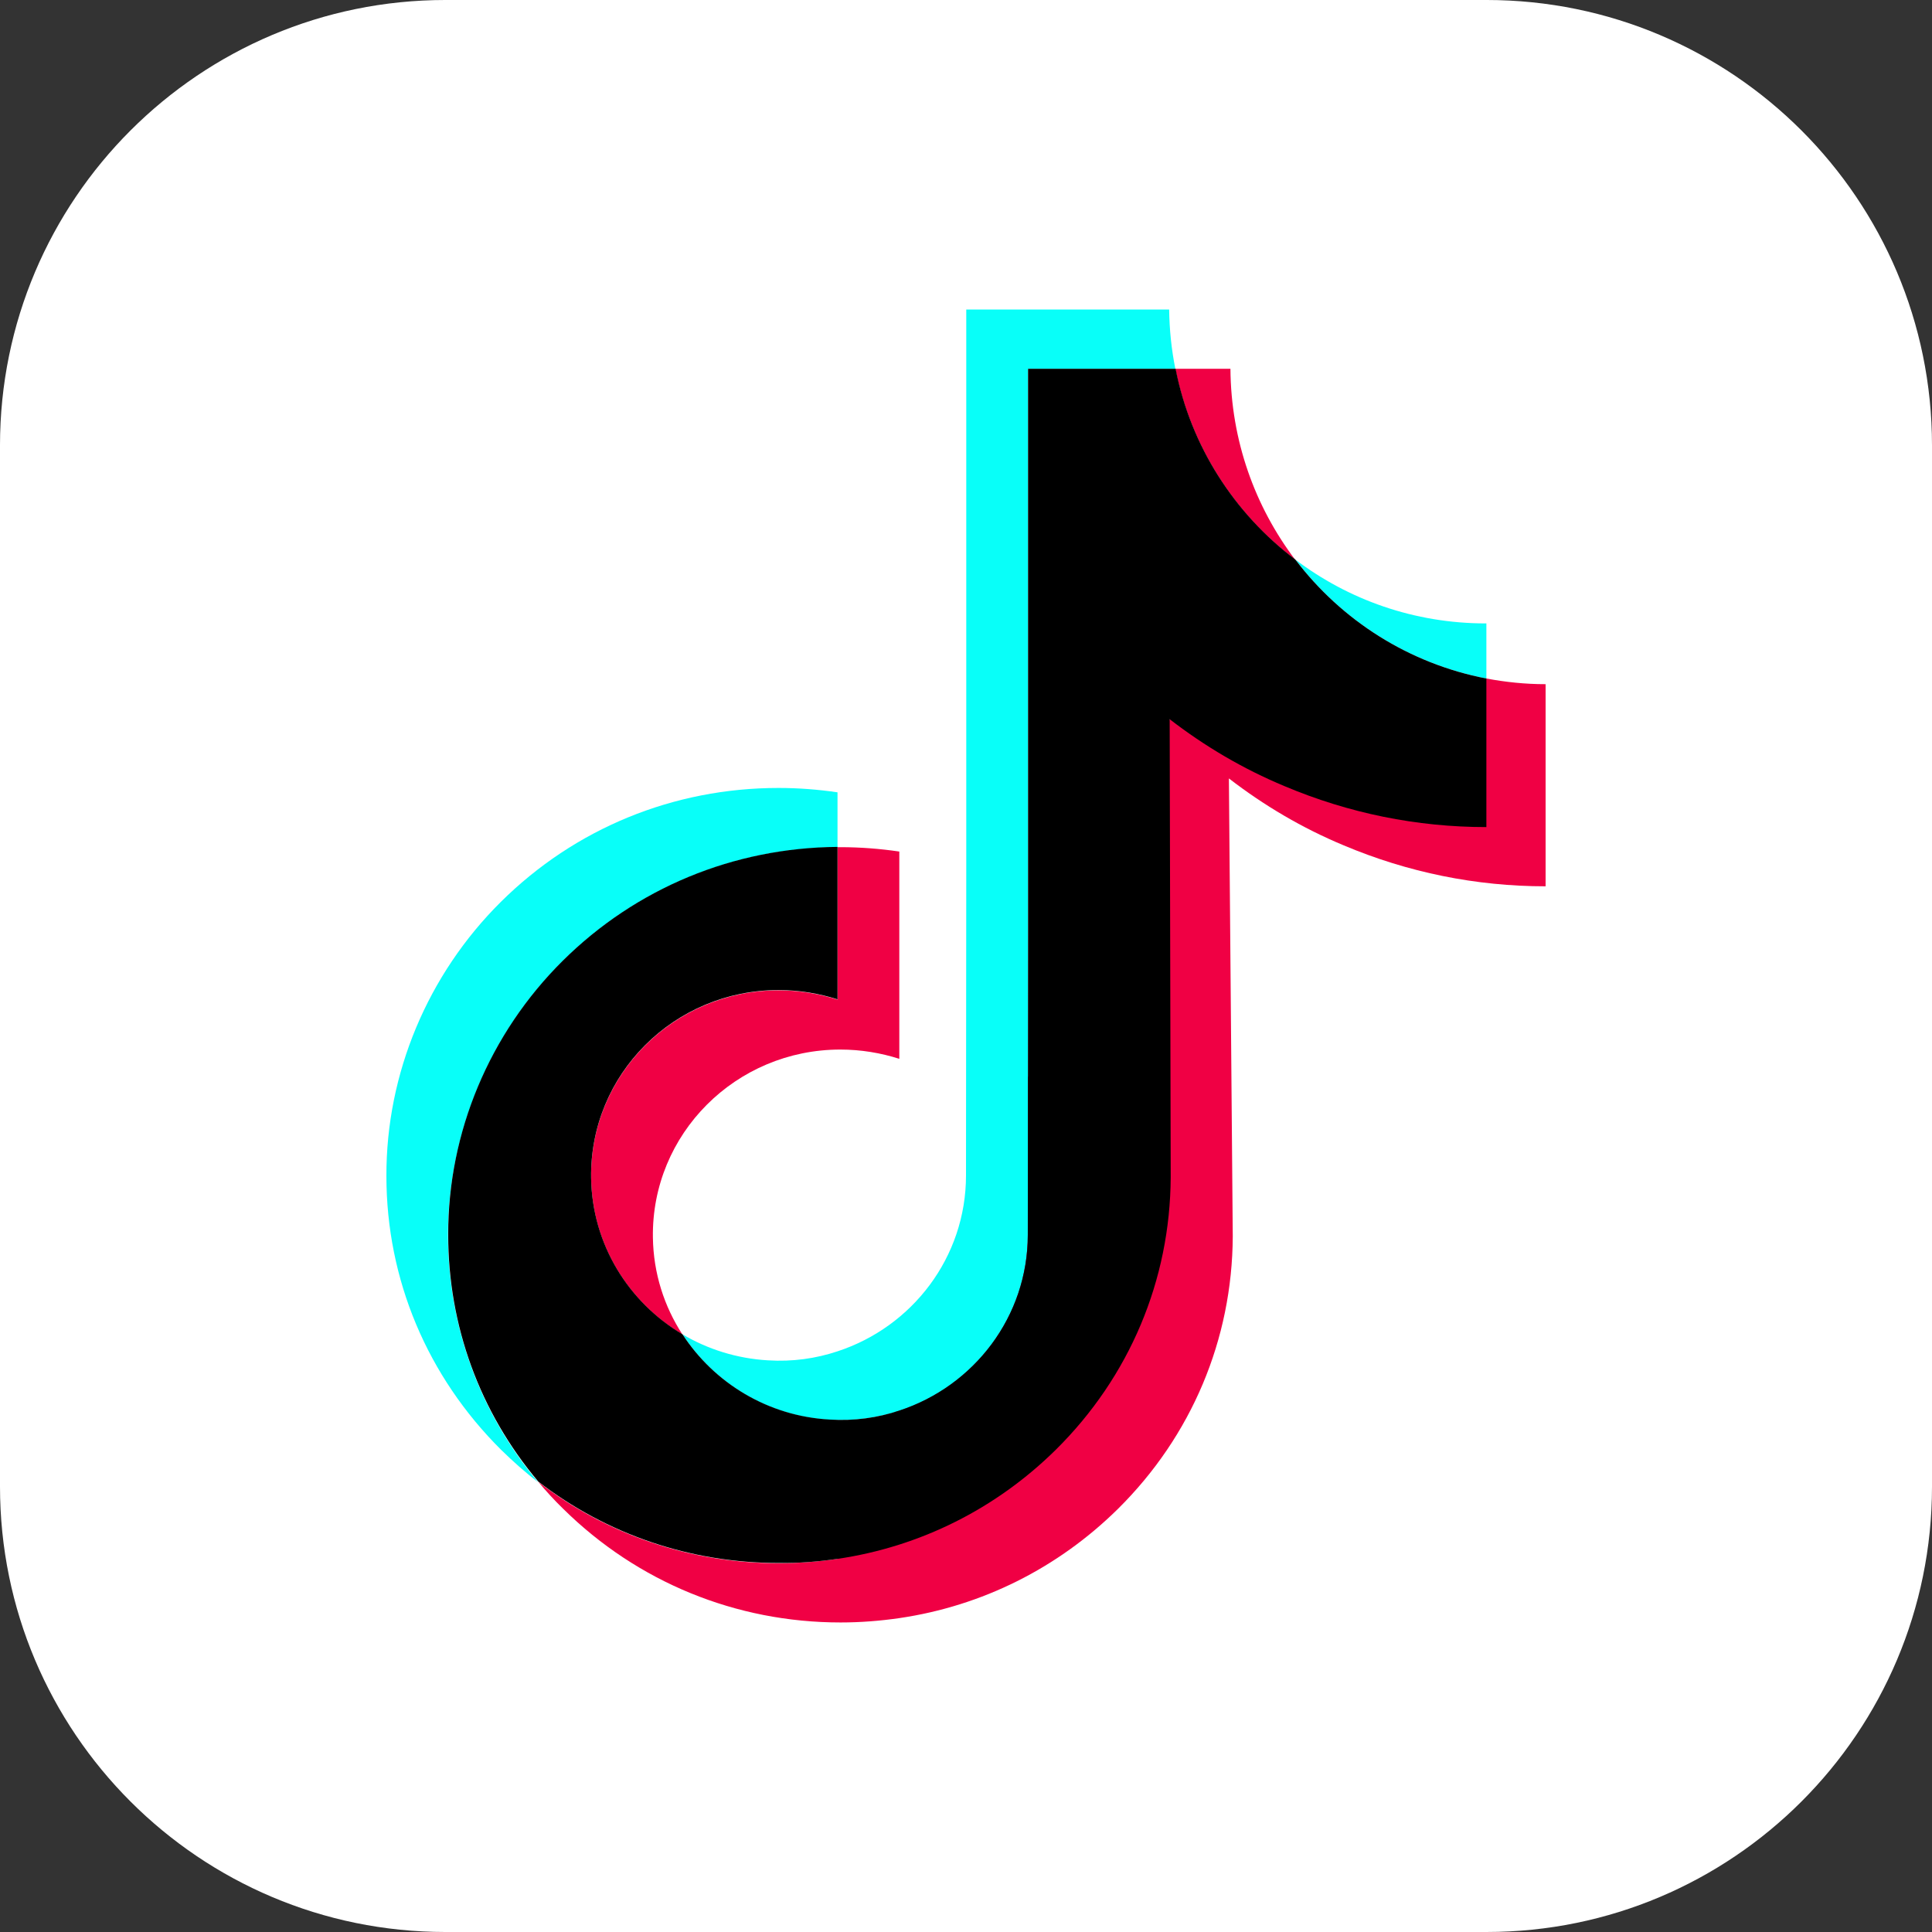
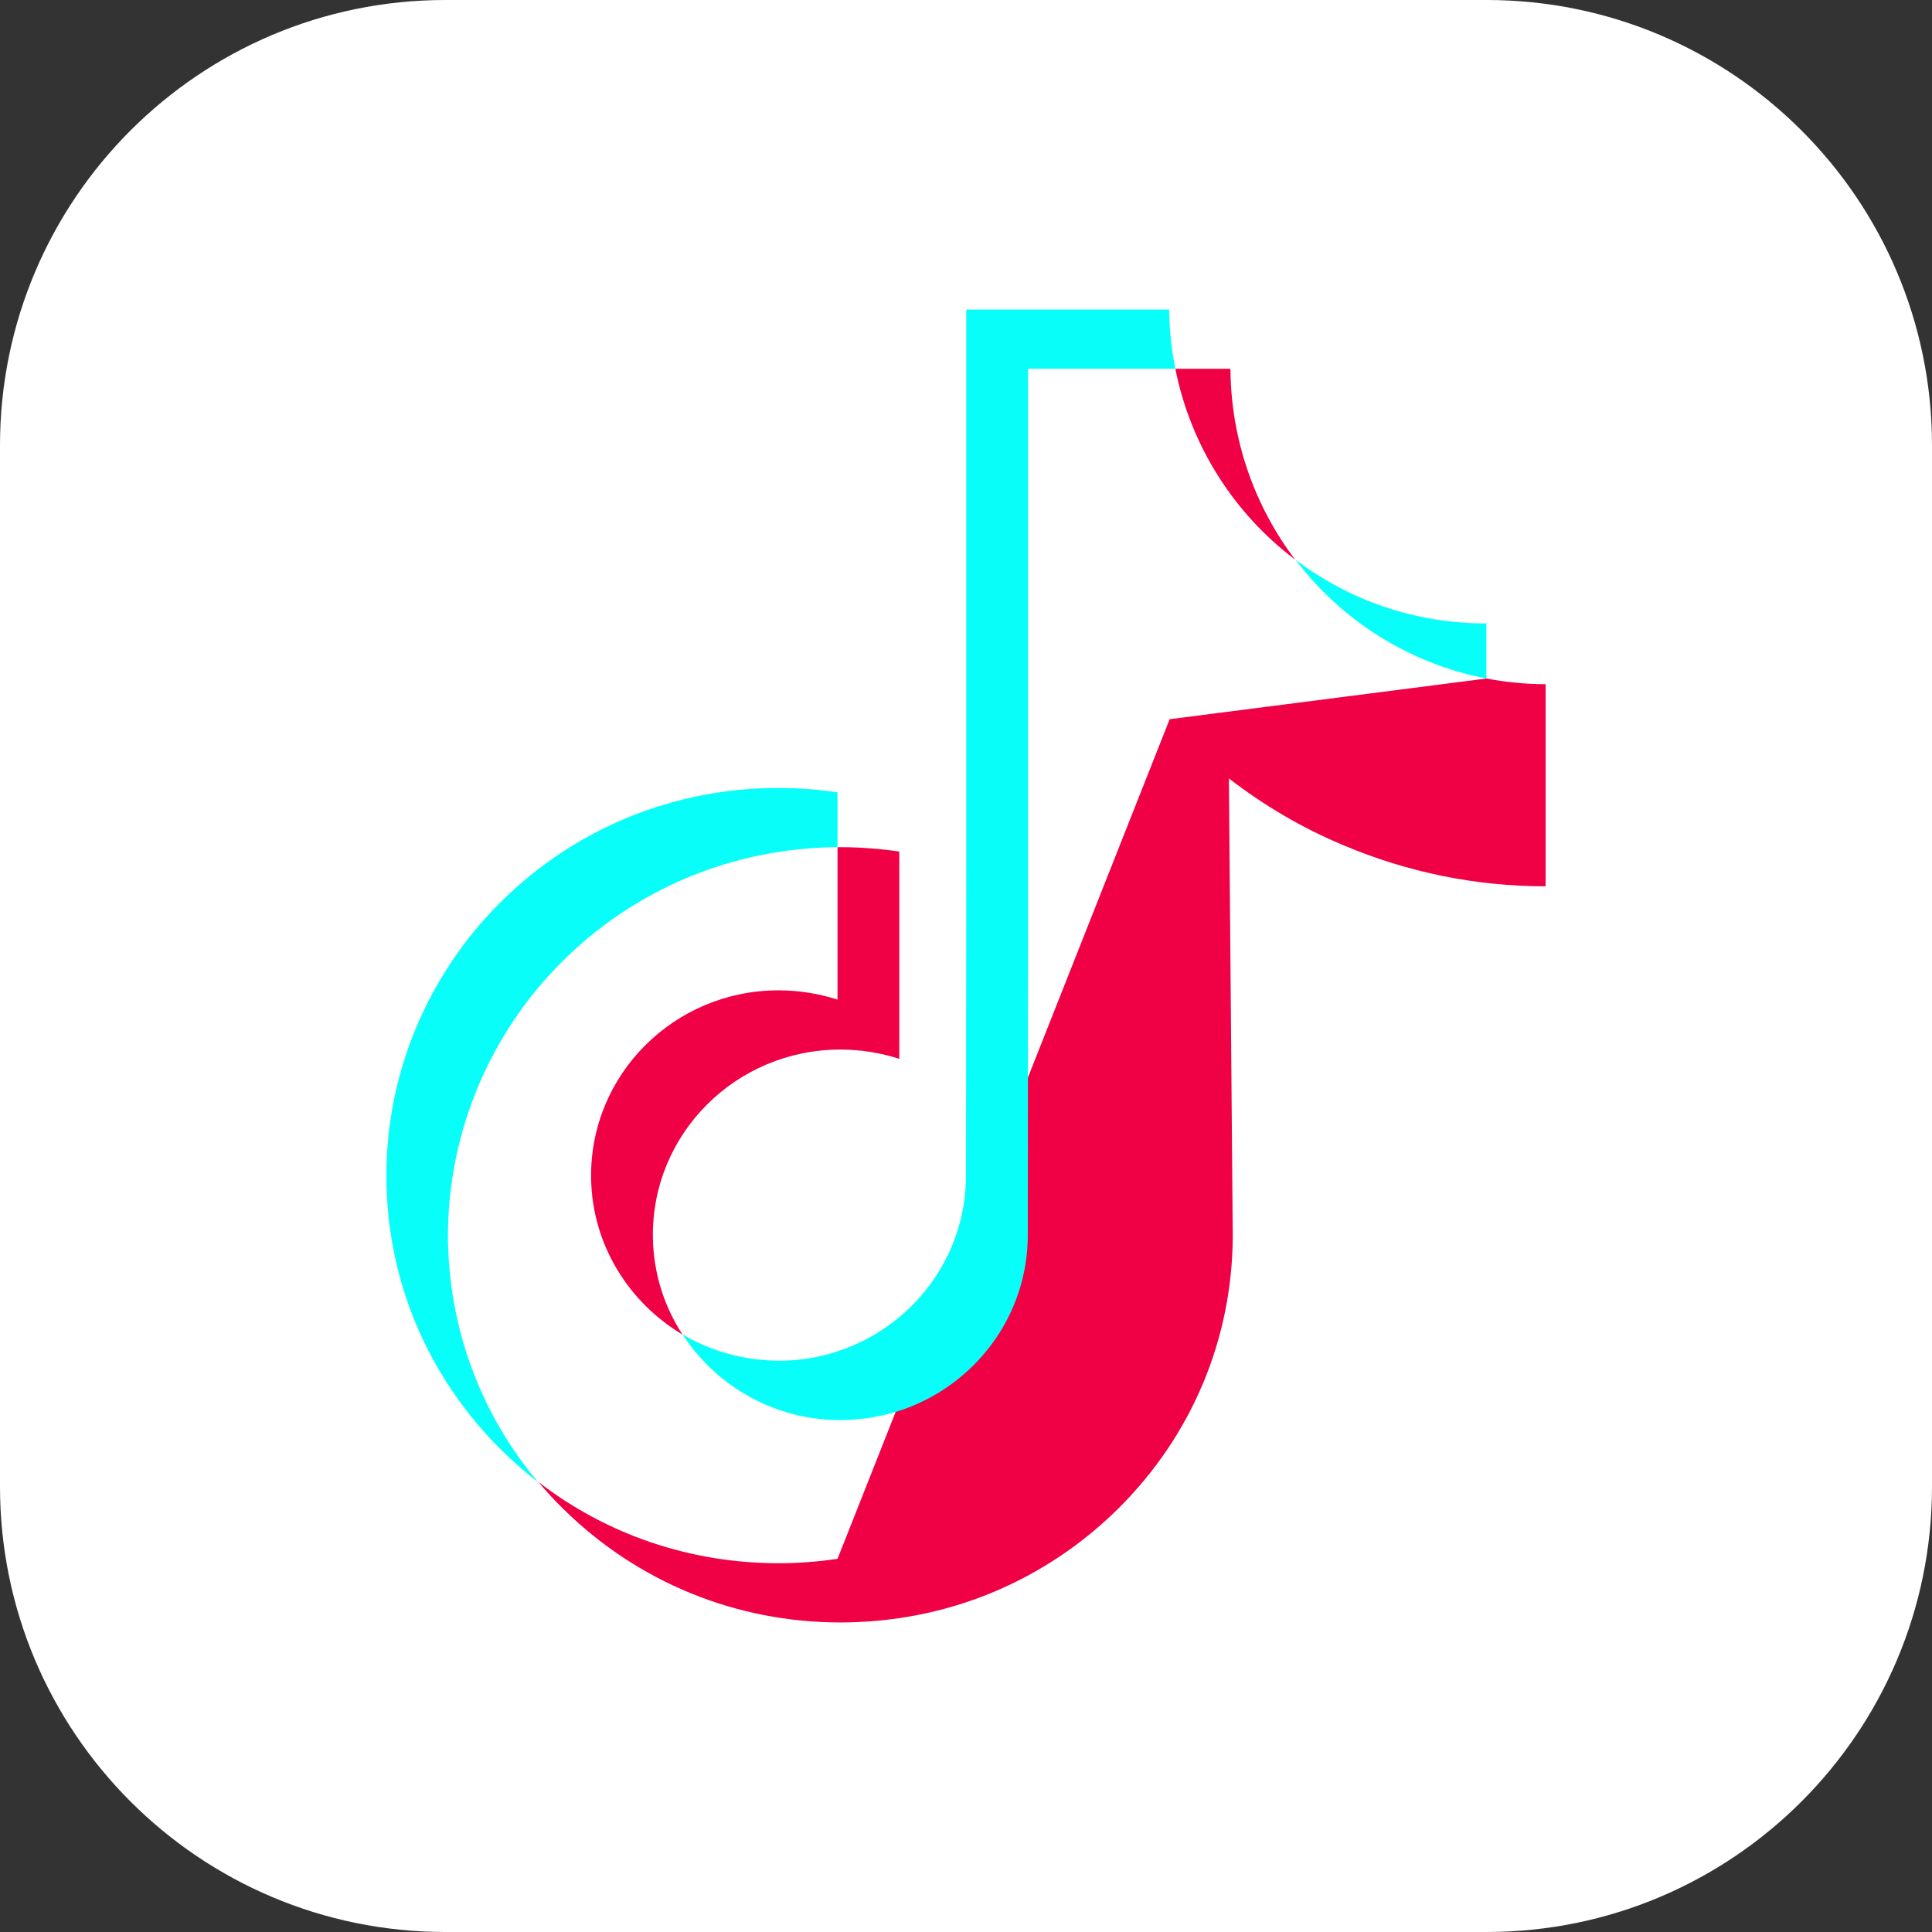
<svg xmlns="http://www.w3.org/2000/svg" xml:space="preserve" width="42.333mm" height="42.333mm" version="1.1" shape-rendering="geometricPrecision" text-rendering="geometricPrecision" image-rendering="optimizeQuality" fill-rule="evenodd" clip-rule="evenodd" viewBox="0 0 4233.32 4233.32">
  <rect x="0" y="0" width="4233.32" height="4233.32" fill="#333333" stroke="none" />
  <g id="Слой_x0020_1">
    <path fill="white" fill-rule="nonzero" d="M976.08 -0.01l2281.16 0c538.98,0 976.09,437.11 976.09,976.09l0 2281.16c0,538.98 -437.11,976.08 -976.09,976.08l-2281.16 0.01c-538.98,-0.01 -976.08,-437.11 -976.08,-976.1l-0.01 -2281.15c0.01,-538.98 437.11,-976.09 976.1,-976.09z" />
    <g id="_2631230047952">
      <g>
        <g>
          <path fill="#F00044" fill-rule="nonzero" d="M1705.93 2169.98c-229.06,0 -414.12,185.05 -410.73,411.86 2.25,145.56 82.37,271.94 200.29,342.46 -40.06,-61.49 -63.76,-134.28 -64.89,-212.7 -3.38,-226.8 181.67,-411.86 410.74,-411.86 45.13,0 88.58,7.34 129.2,20.31l0 -454.17c-42.32,-6.21 -85.76,-9.6 -129.2,-9.6l-6.21 0 0 334.01c-40.62,-12.98 -84.07,-20.31 -129.2,-20.31l0 0zm990.16 -1361.96l-120.74 0c33.85,169.82 129.2,317.63 262.35,418.06 -87.45,-115.66 -140.48,-260.09 -141.61,-418.06z" data-original="#f00044" />
          <g data-original="#f00044">
            <path fill="#F00044" fill-rule="nonzero" d="M3386.66 1499.15c-44.57,0 -87.45,-4.51 -129.76,-12.41l-693.96 89.14 -727.81 1839.83c-42.32,6.21 -85.76,9.59 -129.2,9.59 -192.96,0 -376.88,-62.62 -526.39,-178.28 16.92,20.31 34.98,40.06 54.72,59.24 162.49,160.23 378.01,248.81 607.64,248.81 43.44,0 86.89,-3.39 129.2,-9.59 180.54,-26.52 346.98,-109.46 478.44,-239.22 161.36,-159.67 250.5,-371.24 251.63,-596.92l-8.47 -1003.69c76.73,59.24 160.8,108.89 251.63,146.69 140.49,59.24 289.43,89.7 442.33,89.7l0 -442.89zm0 0l0 0 0 0z" />
          </g>
        </g>
        <path fill="#08FFF9" fill-rule="nonzero" d="M1232.57 2106.22c160.8,-159.66 374.62,-248.24 602.56,-249.93l0 -120.18c-42.32,-6.2 -85.76,-9.59 -129.2,-9.59 -230.19,0 -446.28,88.58 -608.76,249.94 -159.67,158.54 -251.07,375.19 -250.51,600.3 0,226.81 89.71,439.51 251.63,600.3 25.96,25.39 52.47,49.09 80.68,70.53 -127.51,-151.77 -196.9,-341.34 -197.46,-541.06 0.56,-225.12 91.4,-441.77 251.06,-600.3l0 -0.01zm2024.33 -619.48l0 -120.74 -1.13 0c-156.85,0 -301.28,-51.9 -417.51,-139.92 100.99,133.15 248.81,227.94 418.63,260.66l0.01 0z" data-original="#08fff9" />
        <path fill="#08FFF9" fill-rule="nonzero" d="M1818.2 3111.05c53.6,2.82 104.95,-4.51 152.34,-19.74 163.61,-53.6 281.53,-205.94 281.53,-385.35l0.56 -671.39 0 -1226.55 322.72 0c-8.46,-42.32 -12.97,-85.2 -13.54,-129.77l-444.58 0 0 1225.99 -0.57 671.39c0,179.42 -117.92,331.75 -281.53,385.34 -47.39,15.8 -98.73,23.14 -152.33,19.75 -68.27,-3.95 -132.03,-24.26 -187.32,-56.98 69.4,107.19 187.88,179.97 322.72,187.31l0 0z" data-original="#08fff9" />
-         <path fill="black" fill-rule="nonzero" d="M1835.13 3415.72c180.54,-26.52 346.98,-109.46 478.44,-239.22 161.35,-159.67 250.5,-371.24 251.62,-596.92l-2.25 -1003.7c76.73,59.24 160.79,108.89 251.63,146.69 140.48,59.24 289.43,89.71 442.32,89.71l0 -325.54c-169.82,-32.72 -317.64,-127.51 -418.63,-260.66 -133.15,-100.43 -229.06,-248.24 -262.35,-418.06l-323.28 0 0 1225.99 -0.56 671.39c0,179.41 -117.92,331.74 -281.53,385.34 -47.4,15.8 -98.74,23.13 -152.34,19.75 -135.4,-7.34 -253.32,-80.12 -322.72,-186.75 -117.91,-69.96 -198.03,-196.91 -200.28,-342.47 -3.39,-226.8 181.67,-411.86 410.73,-411.86 45.13,0 88.58,7.34 129.2,20.31l0 -334c-227.94,1.69 -441.76,90.27 -602.56,249.94 -159.66,158.54 -251.06,375.19 -250.5,599.73 0,199.73 69.4,389.3 197.47,541.07 150.07,115.66 333.44,178.28 526.39,178.28 43.44,0.56 86.88,-2.82 129.2,-9.03l0 0.01z" data-original="#000000" />
      </g>
    </g>
  </g>
</svg>